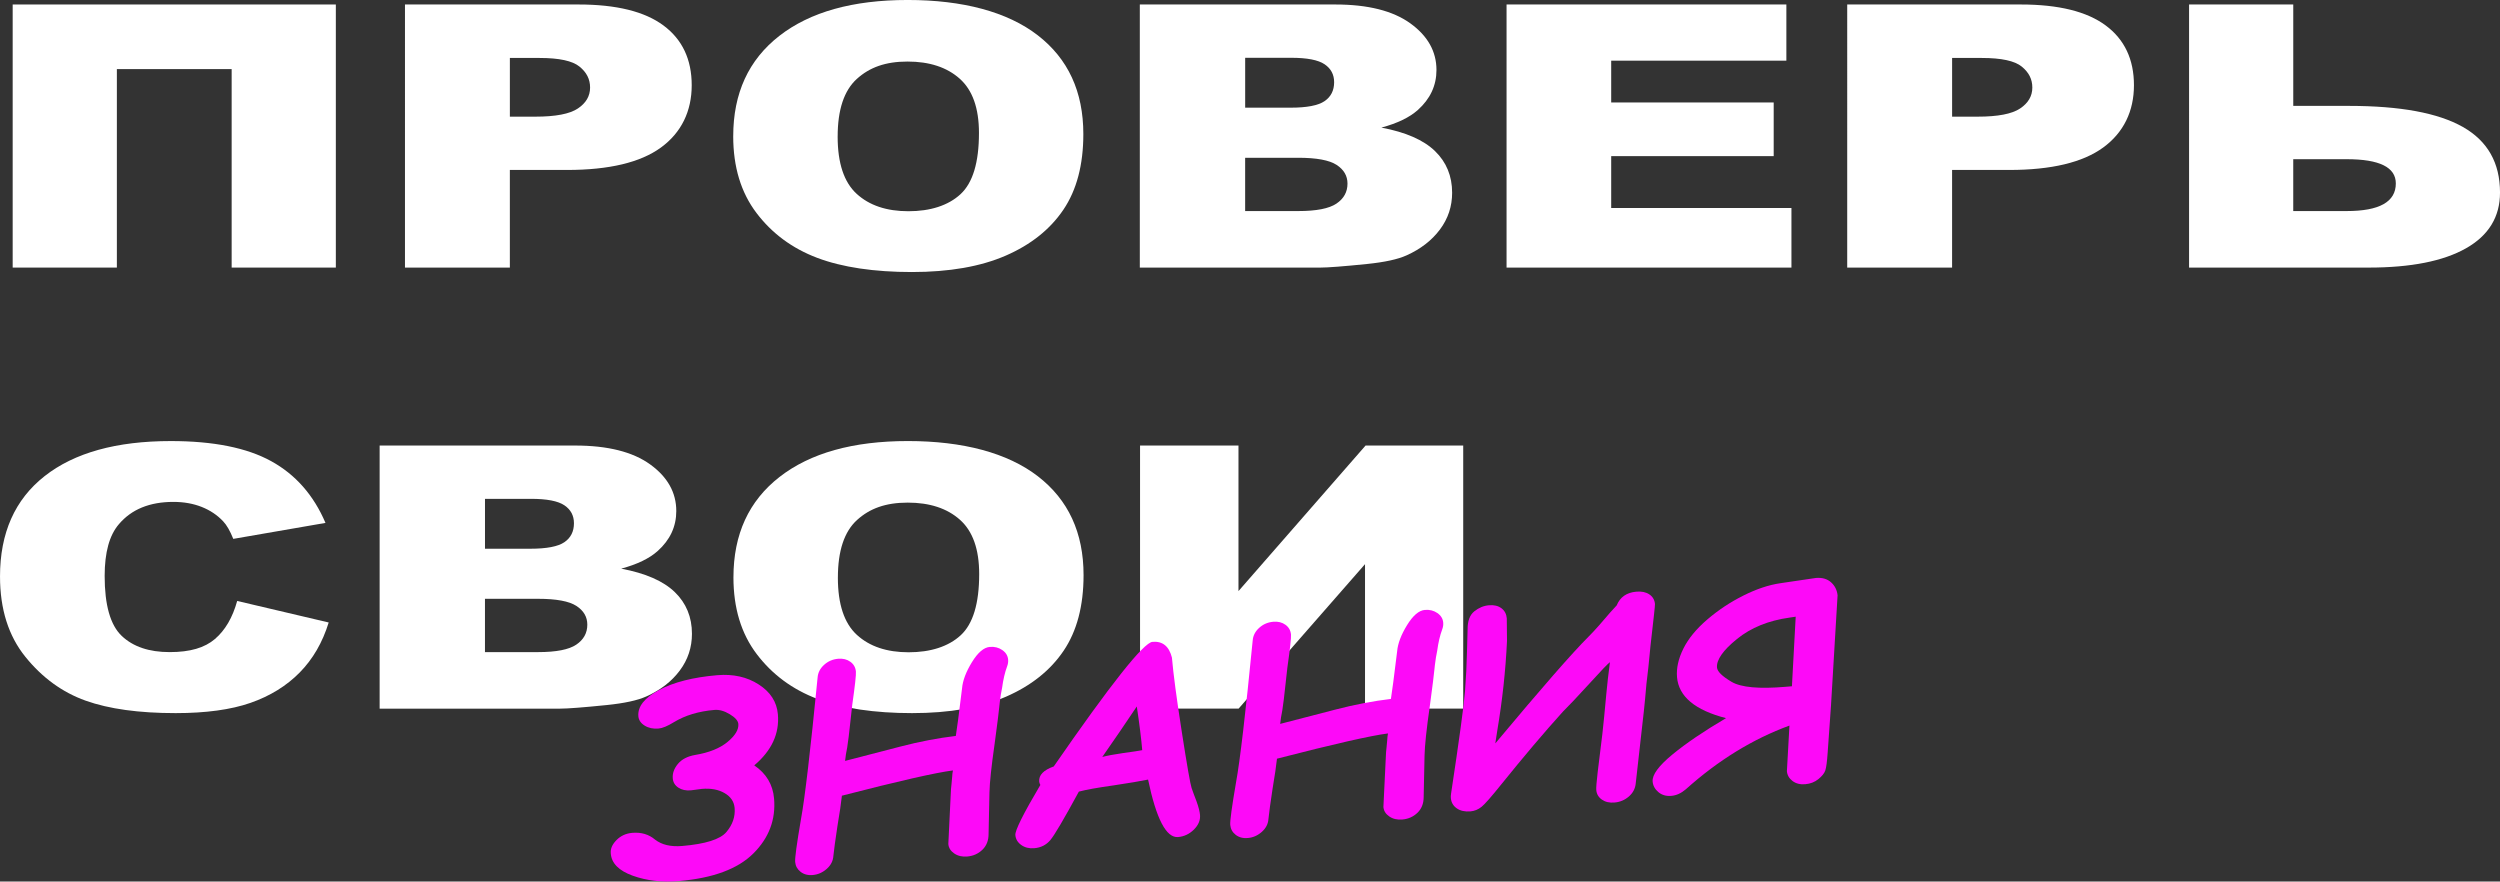
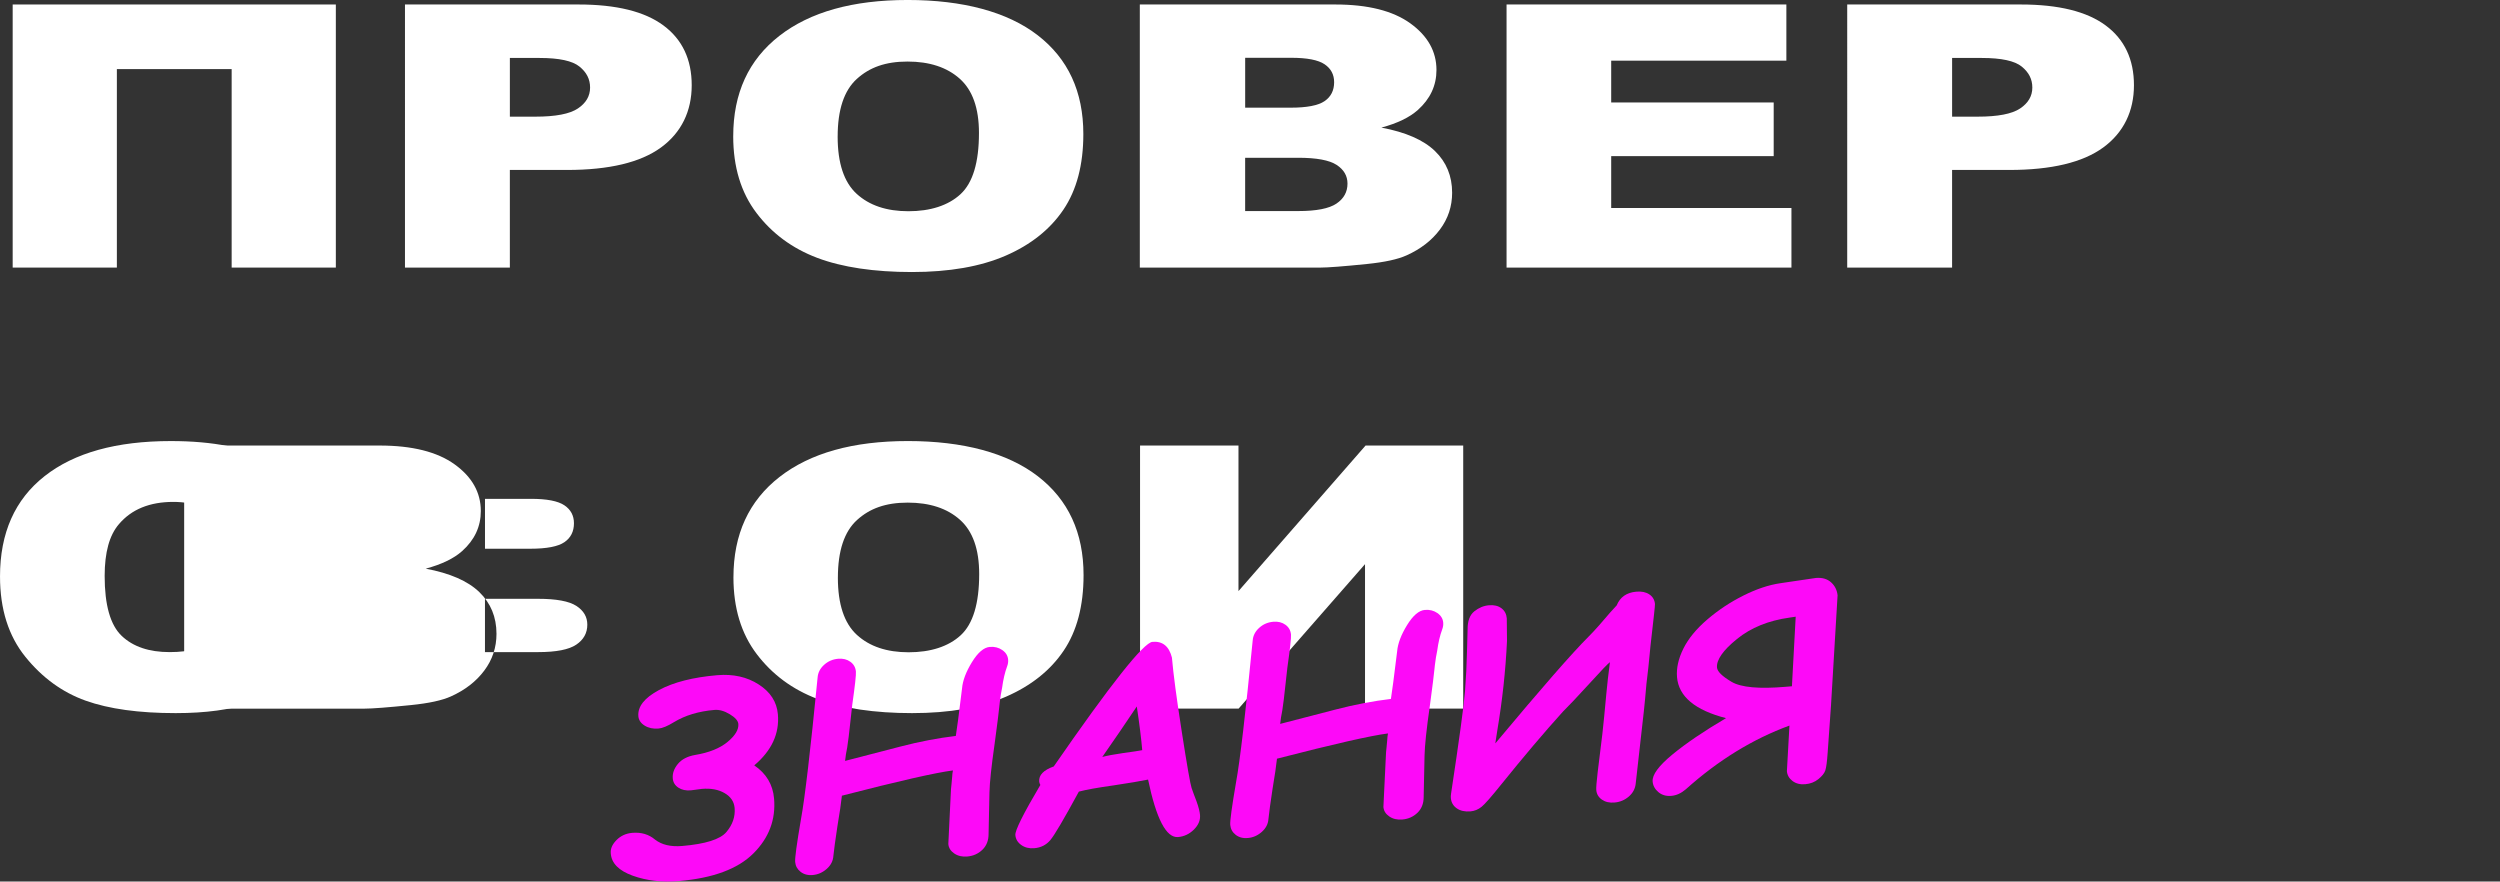
<svg xmlns="http://www.w3.org/2000/svg" id="_Слой_1" data-name="Слой 1" viewBox="0 0 1581.57 557.68">
  <rect x="0" y="0" width="1581.57" height="557.68" fill="#333333" stroke="none" />
  <defs>
    <style> .cls-1 { fill: #fd09f8; } .cls-1, .cls-2 { stroke-width: 0px; } .cls-2 { fill: #fff; } </style>
  </defs>
  <g>
    <path class="cls-2" d="m212.46,169.28h-65.91V43.71h-72.62v125.57H8.02V2.84h204.44v166.44Z" />
    <path class="cls-2" d="m256.21,2.84h109.8c23.91,0,41.83,4.43,53.73,13.28,11.91,8.86,17.86,21.46,17.86,37.81s-6.49,29.94-19.47,39.4c-12.98,9.46-32.79,14.19-59.42,14.19h-36.16v61.76h-66.35V2.84Zm66.35,70.96h16.19c12.73,0,21.68-1.72,26.83-5.17,5.15-3.44,7.73-7.85,7.73-13.23s-2.24-9.65-6.71-13.28c-4.47-3.63-12.88-5.45-25.23-5.45h-18.81v37.13Z" />
    <path class="cls-2" d="m463.86,86.17c0-27.17,9.72-48.33,29.16-63.47,19.44-15.14,46.52-22.71,81.22-22.71s62.99,7.44,82.24,22.31c19.25,14.87,28.87,35.71,28.87,62.5,0,19.45-4.21,35.4-12.61,47.85-8.41,12.45-20.56,22.14-36.46,29.06s-35.7,10.39-59.42,10.39-44.06-2.99-59.86-8.97c-15.8-5.98-28.61-15.44-38.42-28.38-9.82-12.94-14.73-29.14-14.73-48.59Zm66.06.23c0,16.8,4.01,28.88,12.03,36.22,8.02,7.34,18.93,11.01,32.74,11.01s25.18-3.59,32.96-10.79c7.78-7.19,11.67-20.1,11.67-38.72,0-15.67-4.06-27.11-12.18-34.34-8.12-7.23-19.13-10.84-33.03-10.84s-24.01,3.67-32.08,11.01c-8.07,7.34-12.1,19.49-12.1,36.44Z" />
    <path class="cls-2" d="m721.08,2.84h123.66c20.61,0,36.43,3.97,47.46,11.92,11.03,7.95,16.55,17.79,16.55,29.52,0,9.84-3.94,18.28-11.81,25.32-5.25,4.69-12.93,8.4-23.04,11.13,15.36,2.88,26.66,7.82,33.9,14.82,7.24,7,10.86,15.8,10.86,26.4,0,8.63-2.58,16.39-7.73,23.27-5.15,6.89-12.2,12.34-21.14,16.35-5.54,2.5-13.9,4.31-25.08,5.45-14.87,1.51-24.74,2.27-29.6,2.27h-114.03V2.84Zm66.64,65.28h28.73c10.3,0,17.47-1.38,21.51-4.14,4.03-2.76,6.05-6.75,6.05-11.98,0-4.84-2.02-8.63-6.05-11.35-4.04-2.72-11.06-4.09-21.07-4.09h-29.16v31.56Zm0,65.4h33.68c11.37,0,19.39-1.57,24.06-4.71,4.67-3.14,7-7.36,7-12.66,0-4.92-2.31-8.87-6.93-11.86-4.62-2.99-12.71-4.48-24.28-4.48h-33.54v33.72Z" />
    <path class="cls-2" d="m953.08,2.84h177.03v35.54h-110.82v26.45h102.8v33.95h-102.8v32.81h114.03v37.69h-180.23V2.84Z" />
    <path class="cls-2" d="m1168.61,2.84h109.8c23.91,0,41.83,4.43,53.73,13.28,11.91,8.86,17.86,21.46,17.86,37.81s-6.49,29.94-19.47,39.4c-12.98,9.46-32.79,14.19-59.42,14.19h-36.16v61.76h-66.35V2.84Zm66.35,70.96h16.19c12.73,0,21.68-1.72,26.83-5.17,5.15-3.44,7.73-7.85,7.73-13.23s-2.24-9.65-6.71-13.28c-4.47-3.63-12.88-5.45-25.23-5.45h-18.81v37.13Z" />
-     <path class="cls-2" d="m1450.77,66.99h35.29c32.37,0,56.38,4.45,72.04,13.34,15.65,8.89,23.48,22.73,23.48,41.5,0,15.37-7.17,27.12-21.51,35.25-14.34,8.14-34.92,12.21-61.75,12.21h-113.45V2.84h65.91v64.15Zm0,66.53h33.83c20.71,0,31.06-5.83,31.06-17.48,0-10.22-10.35-15.33-31.06-15.33h-33.83v32.81Z" />
    <path class="cls-2" d="m150.05,380.18l57.89,13.62c-3.89,12.64-10.01,23.2-18.37,31.68-8.36,8.48-18.74,14.87-31.13,19.19-12.4,4.31-28.17,6.47-47.32,6.47-23.24,0-42.21-2.63-56.94-7.88-14.73-5.26-27.44-14.5-38.13-27.74-10.7-13.24-16.04-30.18-16.04-50.83,0-27.53,9.41-48.69,28.22-63.48s45.42-22.18,79.84-22.18c26.93,0,48.1,4.24,63.5,12.72,15.41,8.48,26.85,21.5,34.34,39.06l-58.33,10.1c-2.04-5.07-4.18-8.78-6.42-11.13-3.7-3.94-8.22-6.96-13.56-9.08-5.35-2.12-11.33-3.18-17.94-3.18-14.97,0-26.44,4.69-34.41,14.06-6.03,6.96-9.04,17.88-9.04,32.77,0,18.45,3.6,31.09,10.79,37.93,7.19,6.84,17.3,10.26,30.33,10.26s22.19-2.76,28.65-8.29c6.46-5.52,11.16-13.55,14.07-24.07Z" />
-     <path class="cls-2" d="m240.17,281.86h123.66c20.61,0,36.43,3.97,47.46,11.92,11.03,7.95,16.55,17.79,16.55,29.52,0,9.84-3.94,18.28-11.81,25.32-5.25,4.69-12.93,8.4-23.04,11.13,15.36,2.88,26.66,7.82,33.9,14.82,7.24,7,10.86,15.8,10.86,26.4,0,8.63-2.58,16.39-7.73,23.27-5.15,6.89-12.2,12.34-21.14,16.35-5.54,2.5-13.9,4.31-25.08,5.45-14.87,1.51-24.74,2.27-29.6,2.27h-114.03v-166.44Zm66.64,65.28h28.73c10.3,0,17.47-1.38,21.51-4.14,4.03-2.76,6.05-6.76,6.05-11.98,0-4.84-2.02-8.63-6.05-11.35-4.04-2.72-11.06-4.09-21.07-4.09h-29.16v31.56Zm0,65.4h33.68c11.37,0,19.39-1.57,24.06-4.71,4.67-3.14,7-7.36,7-12.66,0-4.92-2.31-8.87-6.93-11.86-4.62-2.99-12.71-4.49-24.28-4.49h-33.54v33.72Z" />
+     <path class="cls-2" d="m240.17,281.86c20.61,0,36.43,3.97,47.46,11.92,11.03,7.95,16.55,17.79,16.55,29.52,0,9.84-3.94,18.28-11.81,25.32-5.25,4.69-12.93,8.4-23.04,11.13,15.36,2.88,26.66,7.82,33.9,14.82,7.24,7,10.86,15.8,10.86,26.4,0,8.63-2.58,16.39-7.73,23.27-5.15,6.89-12.2,12.34-21.14,16.35-5.54,2.5-13.9,4.31-25.08,5.45-14.87,1.51-24.74,2.27-29.6,2.27h-114.03v-166.44Zm66.64,65.28h28.73c10.3,0,17.47-1.38,21.51-4.14,4.03-2.76,6.05-6.76,6.05-11.98,0-4.84-2.02-8.63-6.05-11.35-4.04-2.72-11.06-4.09-21.07-4.09h-29.16v31.56Zm0,65.4h33.68c11.37,0,19.39-1.57,24.06-4.71,4.67-3.14,7-7.36,7-12.66,0-4.92-2.31-8.87-6.93-11.86-4.62-2.99-12.71-4.49-24.28-4.49h-33.54v33.72Z" />
    <path class="cls-2" d="m464,365.19c0-27.17,9.72-48.33,29.16-63.46,19.44-15.14,46.52-22.71,81.22-22.71s62.99,7.44,82.24,22.31c19.25,14.87,28.87,35.71,28.87,62.5,0,19.45-4.21,35.41-12.61,47.85-8.41,12.45-20.56,22.14-36.46,29.07s-35.7,10.39-59.42,10.39-44.06-2.99-59.86-8.97c-15.8-5.98-28.61-15.44-38.42-28.38-9.82-12.94-14.73-29.14-14.73-48.59Zm66.06.23c0,16.8,4.01,28.88,12.03,36.22,8.02,7.34,18.93,11.01,32.74,11.01s25.18-3.59,32.96-10.79c7.78-7.19,11.67-20.1,11.67-38.71,0-15.67-4.06-27.12-12.18-34.34-8.12-7.23-19.13-10.84-33.03-10.84s-24.01,3.67-32.08,11.01c-8.07,7.34-12.1,19.49-12.1,36.44Z" />
    <path class="cls-2" d="m925.67,281.86v166.44h-62.12v-91.4l-79.98,91.4h-62.34v-166.44h62.27v92.08l80.4-92.08h61.78Z" />
  </g>
  <g>
    <path class="cls-1" d="m477.17,484.2c7.6,5.14,11.78,12.15,12.53,21.01,1.13,13.3-3.23,24.86-13.07,34.68-9.85,9.82-25.53,15.65-47.04,17.48-10.75.92-20.53-.21-29.31-3.38-8.79-3.17-13.41-7.84-13.88-14.04-.31-2.89.88-5.71,3.57-8.45,2.68-2.74,6.03-4.28,10.03-4.62,5.68-.48,10.49.96,14.45,4.31,4.25,3.28,9.96,4.61,17.13,4,14.76-1.26,24.09-4.21,28-8.87,3.91-4.66,5.63-9.73,5.16-15.2-.34-3.99-2.46-7.12-6.35-9.38-3.89-2.26-8.68-3.15-14.35-2.67l-6.96.92c-3.17.27-5.82-.3-7.95-1.72-2.14-1.42-3.31-3.36-3.52-5.82-.27-3.17.81-6.23,3.24-9.17,2.43-2.93,6.07-4.83,10.94-5.68,8.78-1.46,15.61-4.21,20.47-8.23,4.86-4.02,7.14-7.81,6.84-11.37-.17-2.02-1.97-4.08-5.4-6.15s-6.66-2.99-9.71-2.73c-9.98.85-18.52,3.42-25.61,7.72-4.06,2.5-7.32,3.85-9.77,4.06-3.41.29-6.33-.33-8.78-1.86-2.45-1.53-3.77-3.5-3.98-5.9-.52-6.13,3.84-11.67,13.08-16.62,9.24-4.95,21.53-8.07,36.89-9.38,10.04-.85,18.77,1.11,26.18,5.88,7.42,4.77,11.46,11.07,12.12,18.9,1.04,12.21-3.95,22.97-14.95,32.28Z" />
    <path class="cls-1" d="m602.84,487.4c-10.78,1.36-34.19,6.68-70.23,15.98-.46,4.45-1.4,10.81-2.8,19.09-1.35,8.88-2.22,15.27-2.61,19.16-.22,3.11-1.63,5.8-4.23,8.09-2.6,2.29-5.55,3.57-8.84,3.85-3.05.26-5.6-.42-7.67-2.04-2.06-1.62-3.21-3.71-3.42-6.28-.21-2.46,1.01-11.44,3.67-26.94,2.47-13.44,5.98-43.31,10.52-89.62.22-3.1,1.58-5.8,4.1-8.08,2.51-2.28,5.5-3.57,8.97-3.86,2.99-.25,5.54.38,7.66,1.91,2.12,1.53,3.29,3.61,3.51,6.23.17,1.97-.59,8.93-2.29,20.87l-1.23,11.02c-.69,6.73-1.35,12.08-1.98,16.04-.64,3.09-1.09,5.94-1.35,8.55l35.15-9.11c12.01-3.12,23.65-5.35,34.91-6.69.64-3.8,1.95-13.84,3.94-30.1.42-4.94,2.51-10.47,6.26-16.57s7.51-9.32,11.28-9.64c2.99-.25,5.62.4,7.89,1.97,2.27,1.57,3.51,3.59,3.72,6.05.12,1.42-.09,2.85-.63,4.27-1.42,3.82-2.48,8.34-3.18,13.58-.2,1.23-.47,2.66-.81,4.29-.57,3.96-.87,6.39-.92,7.27-.28,3.11-1.26,10.97-2.96,23.57-2.08,14.45-3.18,24.83-3.31,31.12l-.56,26.34c-.01,4.08-1.33,7.38-3.94,9.89-2.62,2.51-5.8,3.92-9.57,4.25-3.23.27-5.98-.38-8.24-1.95-2.27-1.57-3.51-3.56-3.71-5.97l1.47-30.47c.1-3.04.28-5.54.54-7.49l.42-4.58c.06-1.38.22-2.72.47-4.01Z" />
    <path class="cls-1" d="m726.28,493.19c-4.5.93-11.79,2.16-21.89,3.68-9.99,1.4-17.28,2.71-21.87,3.93-9.42,17.34-15.43,27.55-18.02,30.64-2.6,3.09-5.99,4.81-10.17,5.16-3.23.27-5.98-.4-8.25-2.03-2.28-1.62-3.52-3.72-3.74-6.29-.25-2.9,5.02-13.46,15.81-31.69-.43-.79-.67-1.51-.73-2.17-.34-4.05,2.73-7.23,9.21-9.55,36.01-52.07,56.83-78.34,62.45-78.82,6.39-.54,10.5,2.77,12.31,9.95.87,10.18,2.95,25.88,6.26,47.1,3.31,21.22,5.37,33.01,6.17,35.36.8,2.36,1.82,5.11,3.05,8.26,1.34,3.69,2.1,6.63,2.29,8.82.28,3.34-1,6.43-3.86,9.26-2.86,2.83-6.2,4.41-10.02,4.74-7.47.64-13.79-11.48-18.98-36.34Zm-7.1-46.28c-7.1,10.64-14.38,21.29-21.84,31.96,3-.8,7.29-1.61,12.88-2.42,6.54-.89,10.67-1.51,12.39-1.88-.61-7.22-1.76-16.44-3.44-27.66Z" />
    <path class="cls-1" d="m878.08,463.99c-10.78,1.36-34.19,6.68-70.23,15.98-.47,4.45-1.4,10.81-2.8,19.09-1.35,8.88-2.22,15.27-2.61,19.16-.22,3.11-1.63,5.8-4.23,8.09-2.6,2.29-5.55,3.57-8.83,3.85-3.05.26-5.6-.42-7.67-2.04-2.06-1.62-3.2-3.71-3.42-6.28-.21-2.46,1.01-11.44,3.67-26.94,2.47-13.44,5.98-43.31,10.52-89.62.22-3.1,1.58-5.8,4.1-8.08,2.51-2.28,5.5-3.57,8.97-3.86,2.99-.25,5.54.38,7.66,1.91,2.12,1.53,3.29,3.61,3.51,6.23.17,1.97-.59,8.93-2.29,20.87l-1.23,11.02c-.69,6.73-1.35,12.08-1.98,16.04-.64,3.09-1.09,5.94-1.35,8.55l35.15-9.11c12.01-3.12,23.65-5.35,34.91-6.69.64-3.8,1.95-13.84,3.94-30.1.42-4.94,2.51-10.47,6.26-16.57,3.75-6.11,7.51-9.32,11.28-9.64,2.99-.25,5.62.4,7.89,1.97,2.27,1.57,3.51,3.59,3.72,6.05.12,1.42-.09,2.85-.63,4.27-1.42,3.82-2.48,8.34-3.18,13.58-.2,1.23-.47,2.66-.81,4.29-.57,3.96-.87,6.39-.92,7.27-.28,3.11-1.26,10.97-2.96,23.57-2.08,14.45-3.18,24.83-3.31,31.12l-.56,26.34c-.01,4.08-1.33,7.38-3.94,9.89-2.62,2.51-5.8,3.92-9.57,4.25-3.23.27-5.98-.37-8.25-1.95-2.27-1.57-3.51-3.56-3.71-5.97l1.47-30.47c.1-3.04.28-5.54.54-7.49l.42-4.58c.06-1.38.22-2.72.47-4.01Z" />
    <path class="cls-1" d="m1018.5,418.89c-1.36,1-5.56,5.38-12.6,13.14-8.15,8.91-13.86,14.96-17.14,18.16-11.77,13.02-24.73,28.32-38.89,45.89-6.26,7.81-10.44,12.58-12.55,14.3-2.11,1.72-4.48,2.7-7.11,2.92-3.47.29-6.33-.34-8.6-1.91-2.27-1.57-3.52-3.75-3.76-6.54-.07-.88-.03-1.79.13-2.74,5.2-34.4,8.13-55.96,8.81-64.67.67-8.71,1.09-17.04,1.26-25l.4-14.42c-.02-5.23,1.39-8.99,4.23-11.27,2.84-2.28,5.94-3.57,9.29-3.85,3.23-.27,5.85.36,7.88,1.89,2.03,1.54,3.15,3.65,3.38,6.33l.14,14.38c-.88,18.65-2.92,37.49-6.12,56.5-.56,3.36-.98,6.12-1.28,8.29,28.95-34.66,48.61-57.17,58.98-67.53,2-1.99,4.17-4.32,6.54-7,5.58-6.54,9.34-10.8,11.28-12.79,2.14-5.25,6.29-8.14,12.44-8.67,3.34-.29,6.09.3,8.23,1.74,2.14,1.45,3.32,3.48,3.54,6.11.07.77-.88,9.53-2.82,26.29-.31,2.67-.77,7.26-1.36,13.76-.3,2.89-.7,6.32-1.2,10.27l-.93,10.33c-.24,2.89-.48,5.31-.74,7.26l-5.14,45.67c-.33,3.22-1.78,5.95-4.36,8.18-2.58,2.23-5.6,3.5-9.07,3.79-3.17.27-5.82-.35-7.97-1.84-2.14-1.5-3.32-3.51-3.54-6.03-.13-1.48.18-5.33.91-11.57l2.93-23.9c.69-6.07,1.54-14.74,2.57-26.02.5-5.44,1.24-11.93,2.23-19.46Z" />
    <path class="cls-1" d="m1132.04,459.02c-23.17,8.48-45.02,21.91-65.54,40.3-2.92,2.51-5.99,3.9-9.21,4.17s-5.94-.52-8.15-2.37c-2.2-1.85-3.42-4.09-3.64-6.72-.36-4.21,3.81-9.9,12.5-17.06,8.69-7.16,20-14.83,33.93-23.02-19.63-5.06-29.96-13.69-31-25.89-.48-5.69.85-11.72,4.01-18.08,3.16-6.36,8.2-12.51,15.13-18.44,6.93-5.94,14.53-10.98,22.82-15.13,8.28-4.15,16.08-6.75,23.39-7.82l22.47-3.32c4-.34,7.21.57,9.62,2.74,2.41,2.17,3.79,4.92,4.13,8.25l-4.17,69.81-2.09,29.53c-.4,5.88-.91,9.7-1.51,11.46-.6,1.76-2.06,3.58-4.37,5.46-2.31,1.88-5.08,2.95-8.3,3.23-3.23.27-5.92-.41-8.07-2.04-2.16-1.64-3.34-3.71-3.55-6.23l1.61-28.83Zm3.98-68.89c-1.01.2-2.28.39-3.83.57-13.38,1.86-24.49,6.37-33.33,13.54-8.84,7.17-13.05,13.2-12.64,18.07.21,2.52,3.3,5.54,9.25,9.05,5.96,3.52,17.33,4.56,34.12,3.13l4.03-.34,2.39-44.03Z" />
  </g>
</svg>